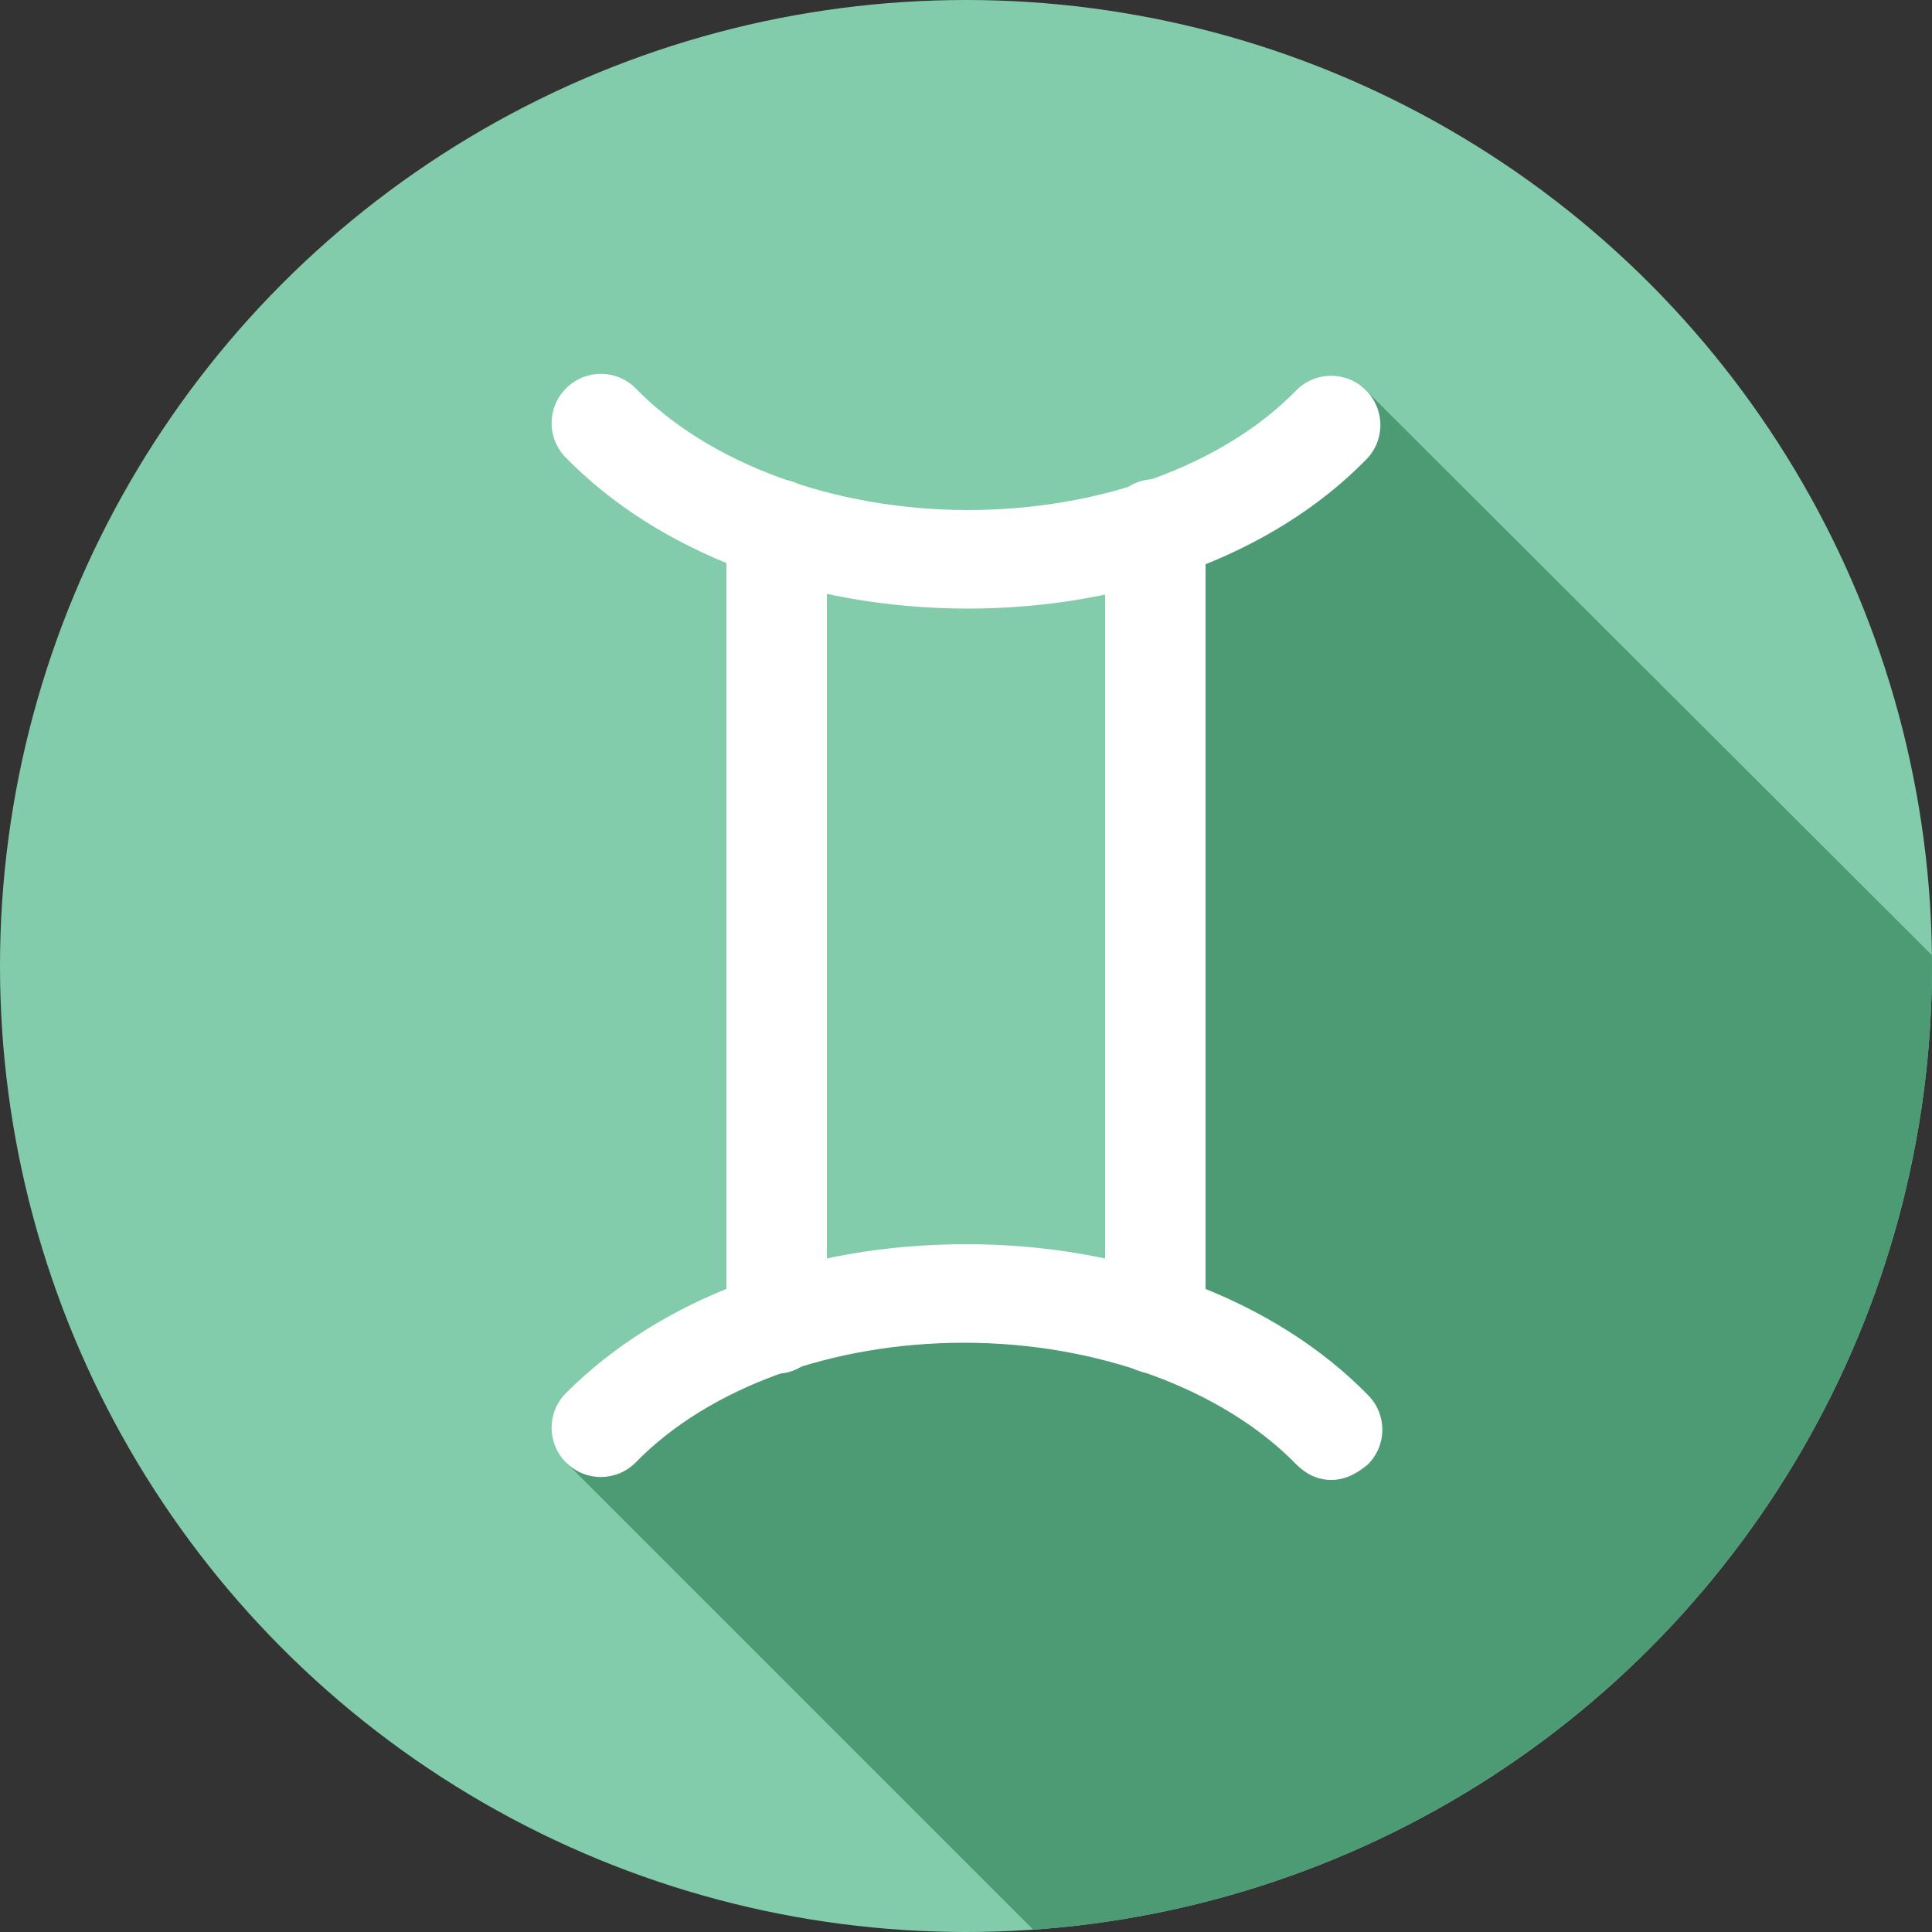
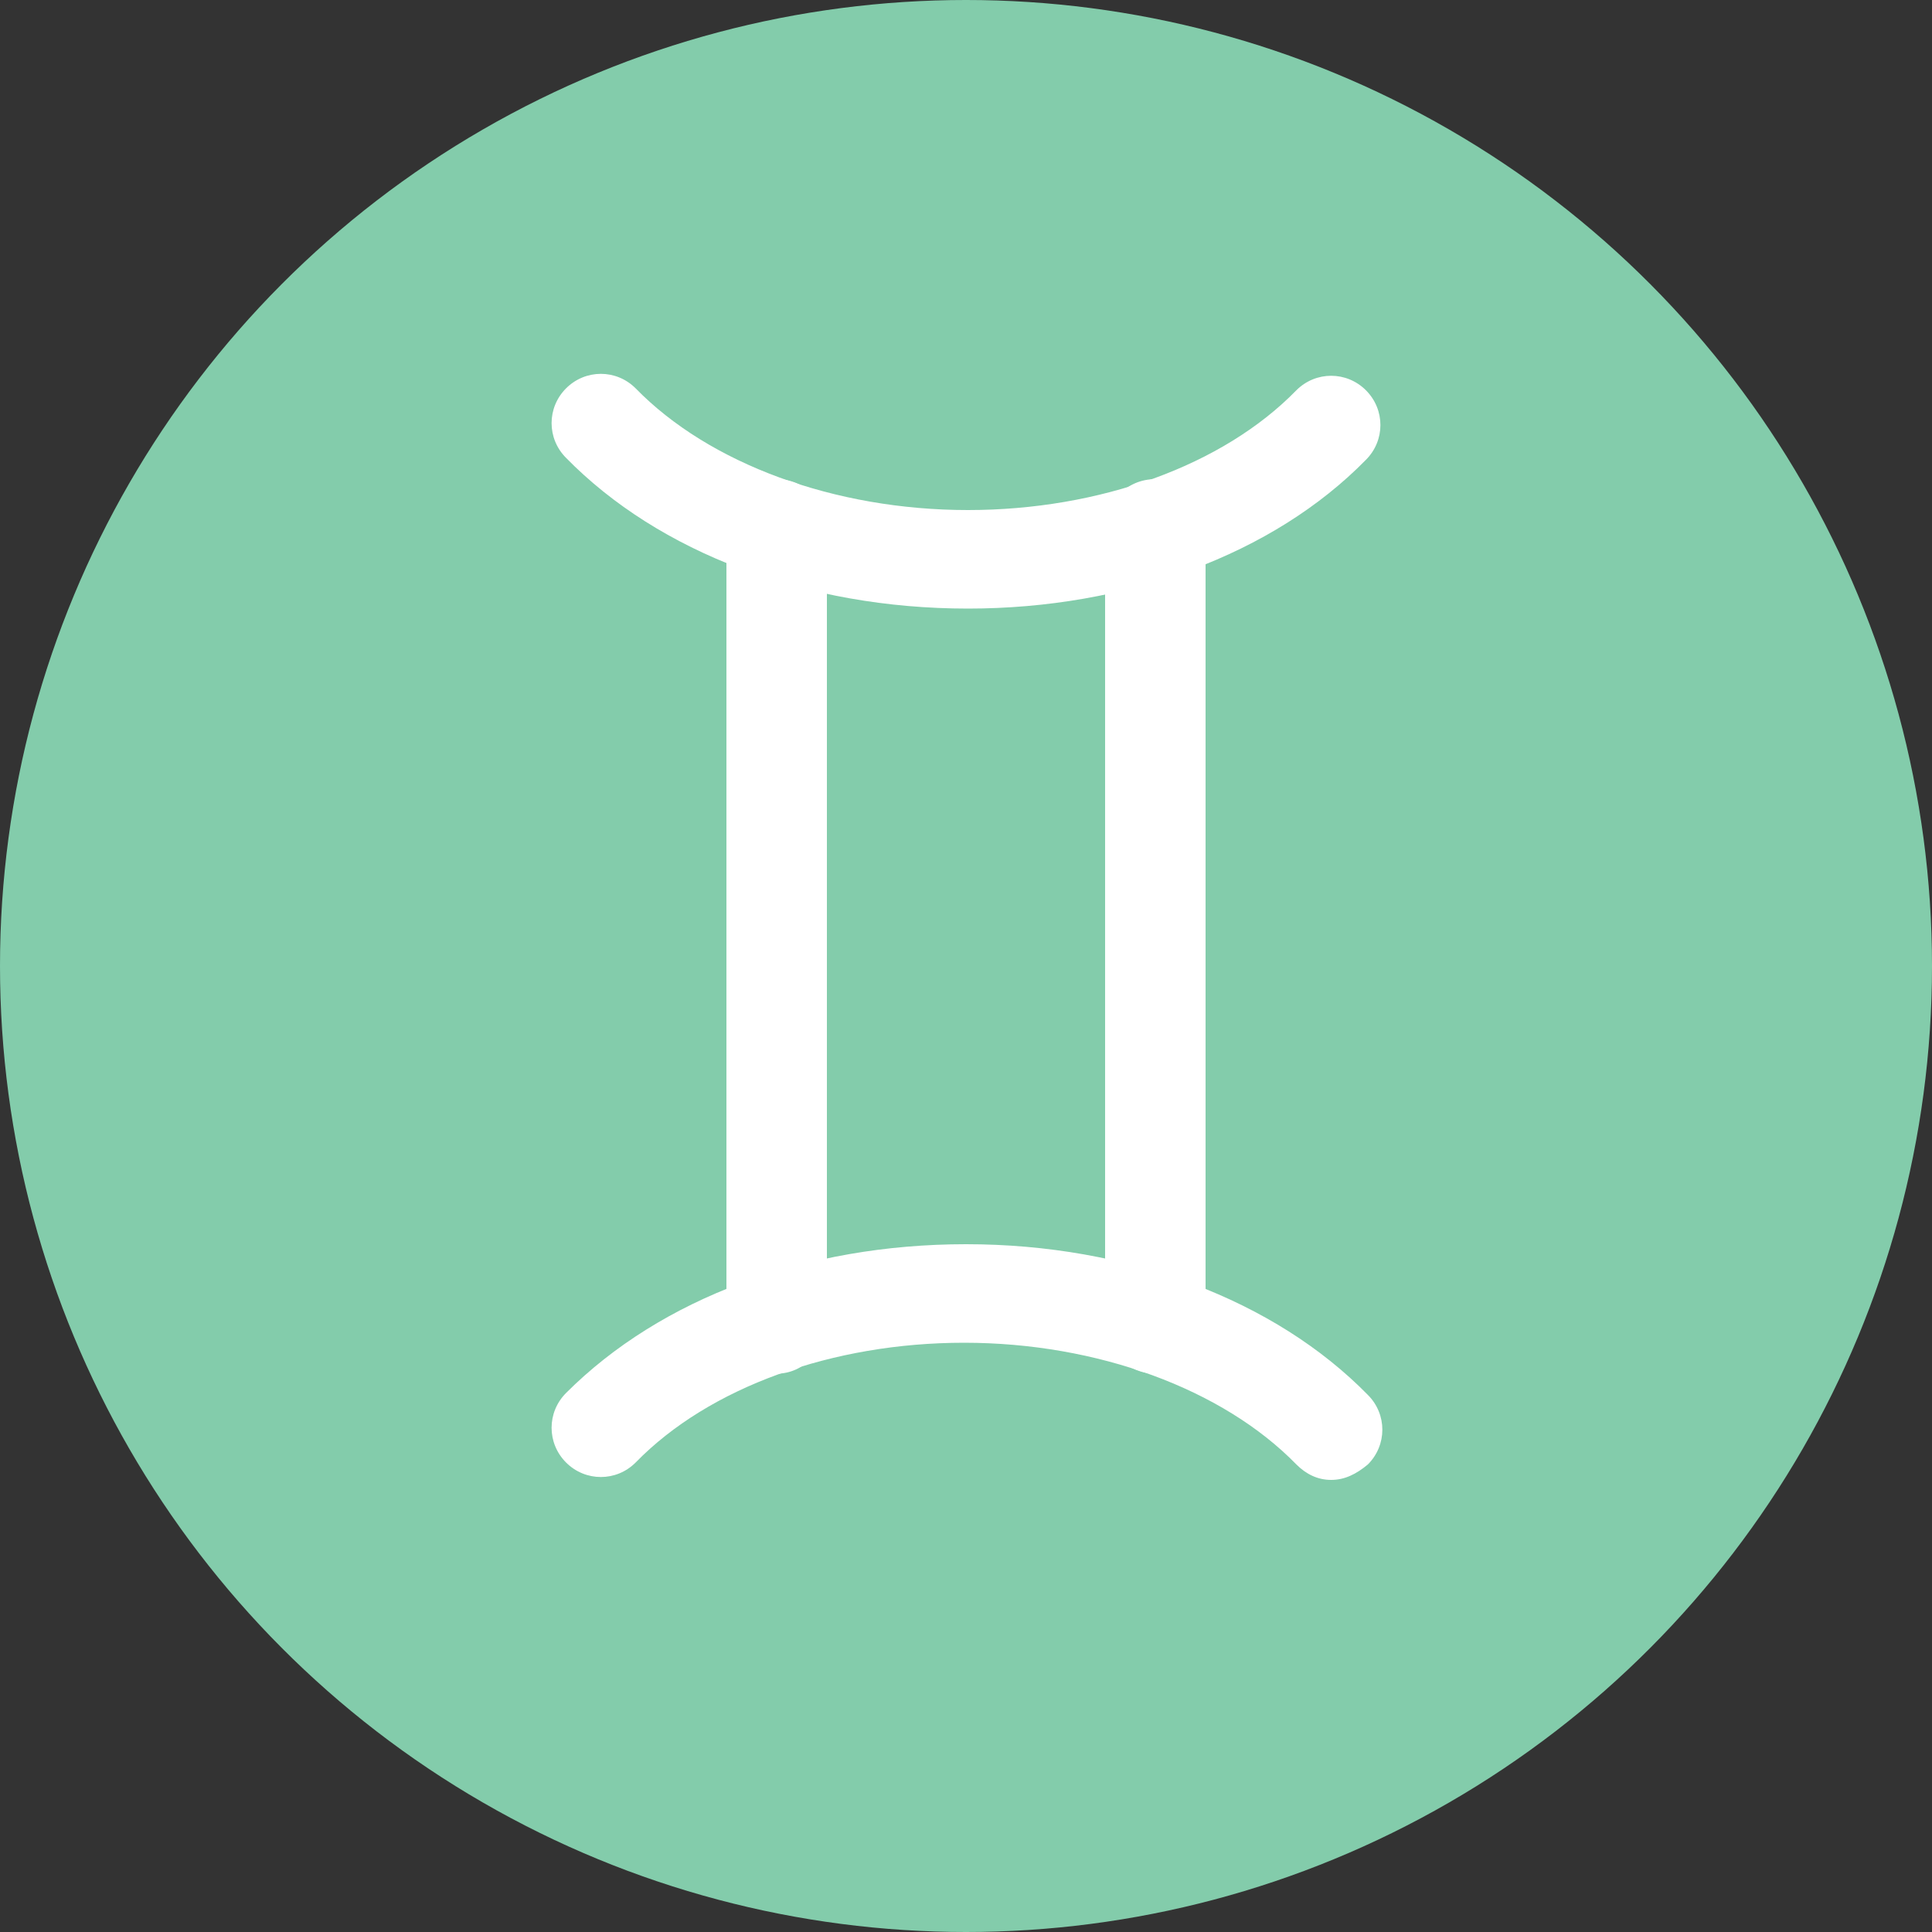
<svg xmlns="http://www.w3.org/2000/svg" xmlns:xlink="http://www.w3.org/1999/xlink" id="Layer_1" viewBox="0 0 100 100">
  <rect x="0" y="0" width="100" height="100" fill="#333333" stroke="none" />
  <style>.st0{clip-path:url(#SVGID_2_);fill:#4C9B75;} .st1{fill:#FFFFFF;}</style>
  <defs>
    <circle id="SVGID_1_" cx="50" cy="50" r="50" />
  </defs>
  <use xlink:href="#SVGID_1_" overflow="visible" fill-rule="evenodd" clip-rule="evenodd" fill="#83CCAB" />
  <clipPath id="SVGID_2_">
    <use xlink:href="#SVGID_1_" overflow="visible" />
  </clipPath>
-   <path class="st0" d="M73.4 119.8L29.3 75.7l9.9-7.4 19.6-1.9 1-36.3L70.5 20l52.2 52.1z" />
  <path class="st1" d="M50.1 31.5c-8.4 0-16-2.9-20.8-7.8-1-1-1-2.6 0-3.6s2.6-1 3.6 0c3.8 3.9 10.3 6.3 17.2 6.3 6.8 0 13.2-2.3 17-6.2 1-1 2.6-1 3.6 0s1 2.6 0 3.6c-4.8 4.9-12.4 7.7-20.6 7.7zM68.9 76.6c-.7 0-1.3-.3-1.8-.8-3.8-3.9-10.3-6.3-17.2-6.3-6.8 0-13.2 2.3-17 6.2-1 1-2.6 1-3.6 0s-1-2.6 0-3.6c4.9-4.9 12.4-7.7 20.7-7.7 8.4 0 16 2.9 20.8 7.8 1 1 1 2.6 0 3.6-.6.5-1.2.8-1.9.8z" />
  <path class="st1" d="M59.8 71.1c-1.4 0-2.6-1.1-2.6-2.6V27.4c0-1.4 1.1-2.6 2.6-2.6s2.6 1.1 2.6 2.6v41.1c0 1.4-1.2 2.6-2.6 2.6zM40.2 71.1c-1.4 0-2.6-1.1-2.6-2.6V27.4c0-1.4 1.1-2.6 2.6-2.6 1.4 0 2.6 1.1 2.6 2.6v41.1c-.1 1.4-1.2 2.6-2.6 2.6z" />
</svg>